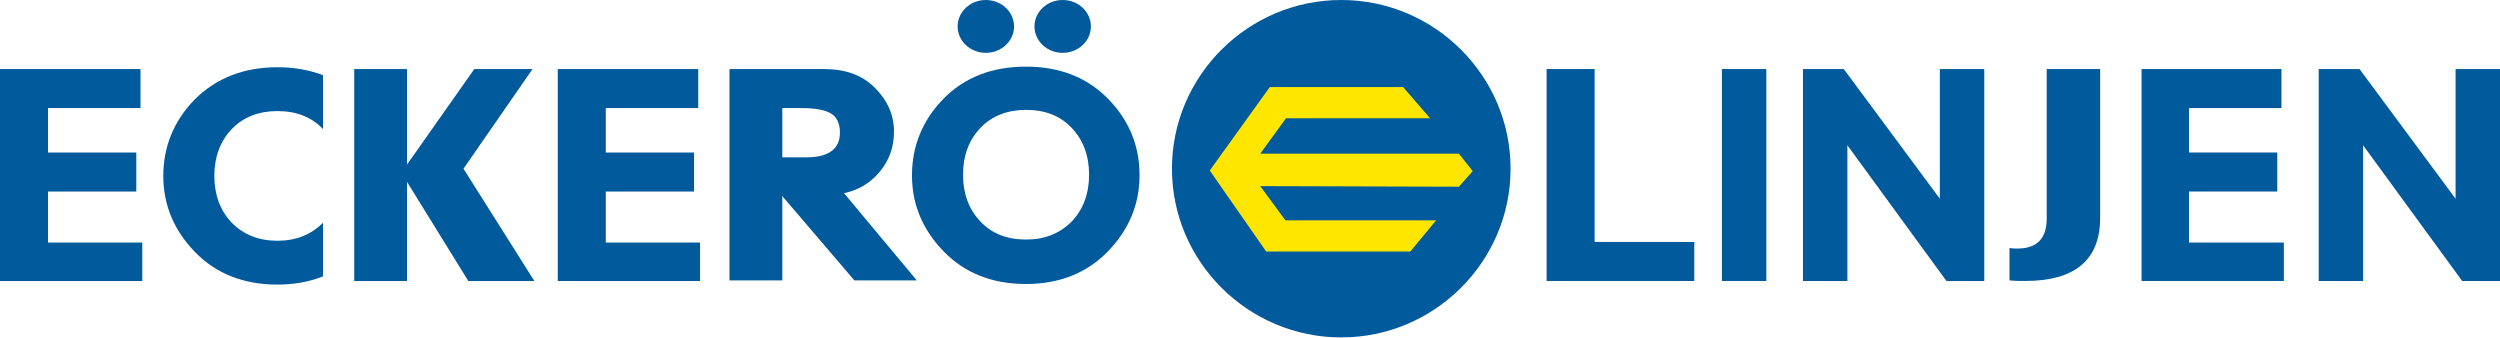
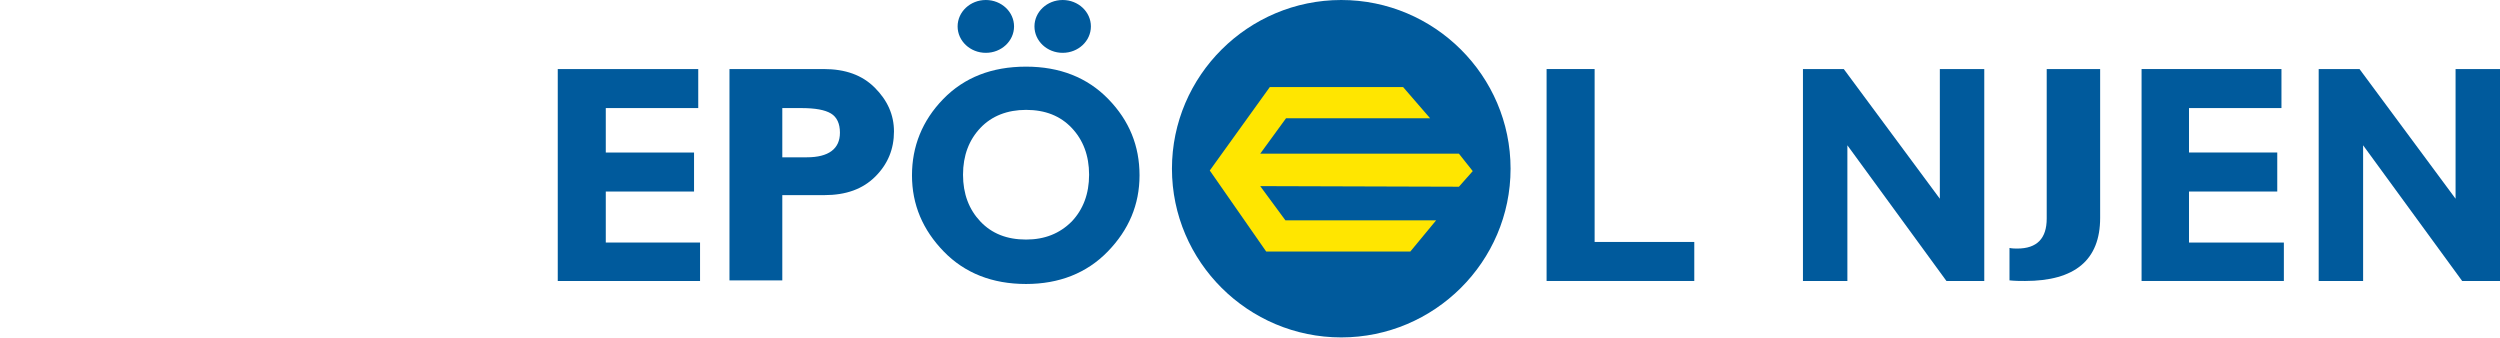
<svg xmlns="http://www.w3.org/2000/svg" xmlns:xlink="http://www.w3.org/1999/xlink" id="Lager_1" x="0px" y="0px" viewBox="0 0 416.4 56.3" xml:space="preserve">
  <path fill="#005A9C" d="M116.6,40.3v6.5H92.9V11.5h23.4V18h-15.4v7.4h14.7v6.5h-14.7v8.5H116.6z" />
  <path fill="#005A9C" d="M380.4,40.3v6.5h-23.7V11.5H380V18h-15.4v7.4h14.7v6.5h-14.7v8.5H380.4z" />
-   <path fill="#005A9C" d="M88.7,11.5L77.2,28.1L89,46.8H78L67.8,30.3v16.5H59V11.5h8.8v15.9L79,11.5H88.7z" />
  <path fill="#005A9C" d="M170.9,11.1c5.6,0,10.2,1.8,13.7,5.4c3.5,3.6,5.2,7.8,5.2,12.7c0,4.9-1.8,9.1-5.3,12.7  c-3.5,3.6-8.1,5.4-13.6,5.4c-5.6,0-10.2-1.8-13.7-5.4c-3.5-3.6-5.3-7.8-5.3-12.7c0-4.8,1.7-9.1,5.2-12.7  C160.6,12.9,165.2,11.1,170.9,11.1z M170.9,39.9c3.1,0,5.6-1,7.6-3c1.9-2,2.9-4.6,2.9-7.8c0-3.2-1-5.8-2.9-7.8c-1.9-2-4.4-3-7.6-3  c-3.1,0-5.7,1-7.6,3c-1.9,2-2.9,4.6-2.9,7.8c0,3.2,1,5.8,2.9,7.8C165.2,38.9,167.7,39.9,170.9,39.9z" />
  <path fill="#005A9C" d="M282.2,40.3v6.5h-24.6V11.5h8v28.8H282.2z" />
  <path fill="#005A9C" d="M330.5,11.5v35.3h-6.3l-16.5-22.6v22.6h-7.4V11.5h6.8l16,21.6V11.5H330.5z" />
  <path fill="#005A9C" d="M416.4,11.5v35.3h-6.3l-16.5-22.6v22.6h-7.4V11.5h6.8l16,21.6V11.5H416.4z" />
  <path fill="#005A9C" d="M349.8,11.5v24.8c0,7-4.2,10.5-12.5,10.5c-0.8,0-1.6,0-2.6-0.1v-5.4c0.5,0.1,0.9,0.1,1.3,0.1  c3.3,0,4.9-1.7,4.9-5V11.5H349.8z" />
  <path fill-rule="evenodd" clip-rule="evenodd" fill="#005A9C" d="M223.4,0c15.5,0,28.2,12.6,28.2,28.1c0,15.5-12.7,28.1-28.2,28.1  c-15.5,0-28.2-12.6-28.2-28.1C195.2,12.6,207.9,0,223.4,0L223.4,0z" />
  <polygon fill-rule="evenodd" clip-rule="evenodd" fill="#FFE600" points="233.7,14.5 211.5,14.5 201.5,28.4 210.9,41.9 234.9,41.9   239.2,36.7 214.1,36.7 209.9,31 243,31.1 245.3,28.5 243,25.6 209.9,25.6 214.2,19.7 238.2,19.7 " />
  <ellipse fill="#005A9C" cx="164.2" cy="4.4" rx="4.7" ry="4.4" />
  <ellipse fill="#005A9C" cx="177" cy="4.4" rx="4.7" ry="4.4" />
  <g>
    <g>
      <path fill="#005A9C" d="M121.5,11.5h15.7c3.6,0,6.4,1,8.5,3.1c2.1,2.1,3.2,4.5,3.2,7.3c0,2.9-1,5.4-3.1,7.5    c-2.1,2.1-4.9,3.1-8.5,3.1h-7v14.2h-8.8V11.5z M130.3,18v8.2h4.1c3.6,0,5.5-1.4,5.5-4.1c0-1.5-0.5-2.6-1.5-3.2    c-1-0.6-2.6-0.9-5-0.9H130.3z" />
    </g>
-     <path fill="#005A9C" d="M137.1,28l15.6,18.7h-10.4l-14.1-16.5v-2.9L137.1,28z" />
  </g>
  <g>
    <defs>
-       <rect id="SVGID_1_" x="25.8" y="4.2" width="28" height="47.1" />
-     </defs>
+       </defs>
    <clipPath id="SVGID_2_">
      <use xlink:href="#SVGID_1_" />
    </clipPath>
    <path clip-path="url(#SVGID_2_)" fill="#005A9C" d="M46.2,11.2c5.6,0,10.2,1.8,13.7,5.4c3.5,3.6,5.2,7.8,5.2,12.7   c0,4.9-1.8,9.1-5.3,12.7c-3.5,3.6-8.1,5.4-13.6,5.4c-5.6,0-10.2-1.8-13.7-5.4c-3.5-3.6-5.3-7.8-5.3-12.7c0-4.8,1.7-9.1,5.2-12.7   C36,13,40.6,11.2,46.2,11.2z M46.2,40.1c3.1,0,5.6-1,7.6-3c1.9-2,2.9-4.6,2.9-7.8c0-3.2-1-5.8-2.9-7.8c-1.9-2-4.4-3-7.6-3   c-3.1,0-5.7,1-7.6,3c-1.9,2-2.9,4.6-2.9,7.8c0,3.2,1,5.8,2.9,7.8C40.6,39.1,43.1,40.1,46.2,40.1z" />
  </g>
-   <path fill="#005A9C" d="M23.7,40.3v6.5H0V11.5h23.4V18H8v7.4h14.7v6.5H8v8.5H23.7z" />
  <g>
-     <path fill="#005A9C" d="M294.2,11.5v35.3h-7.4V11.5H294.2z" />
-   </g>
+     </g>
</svg>